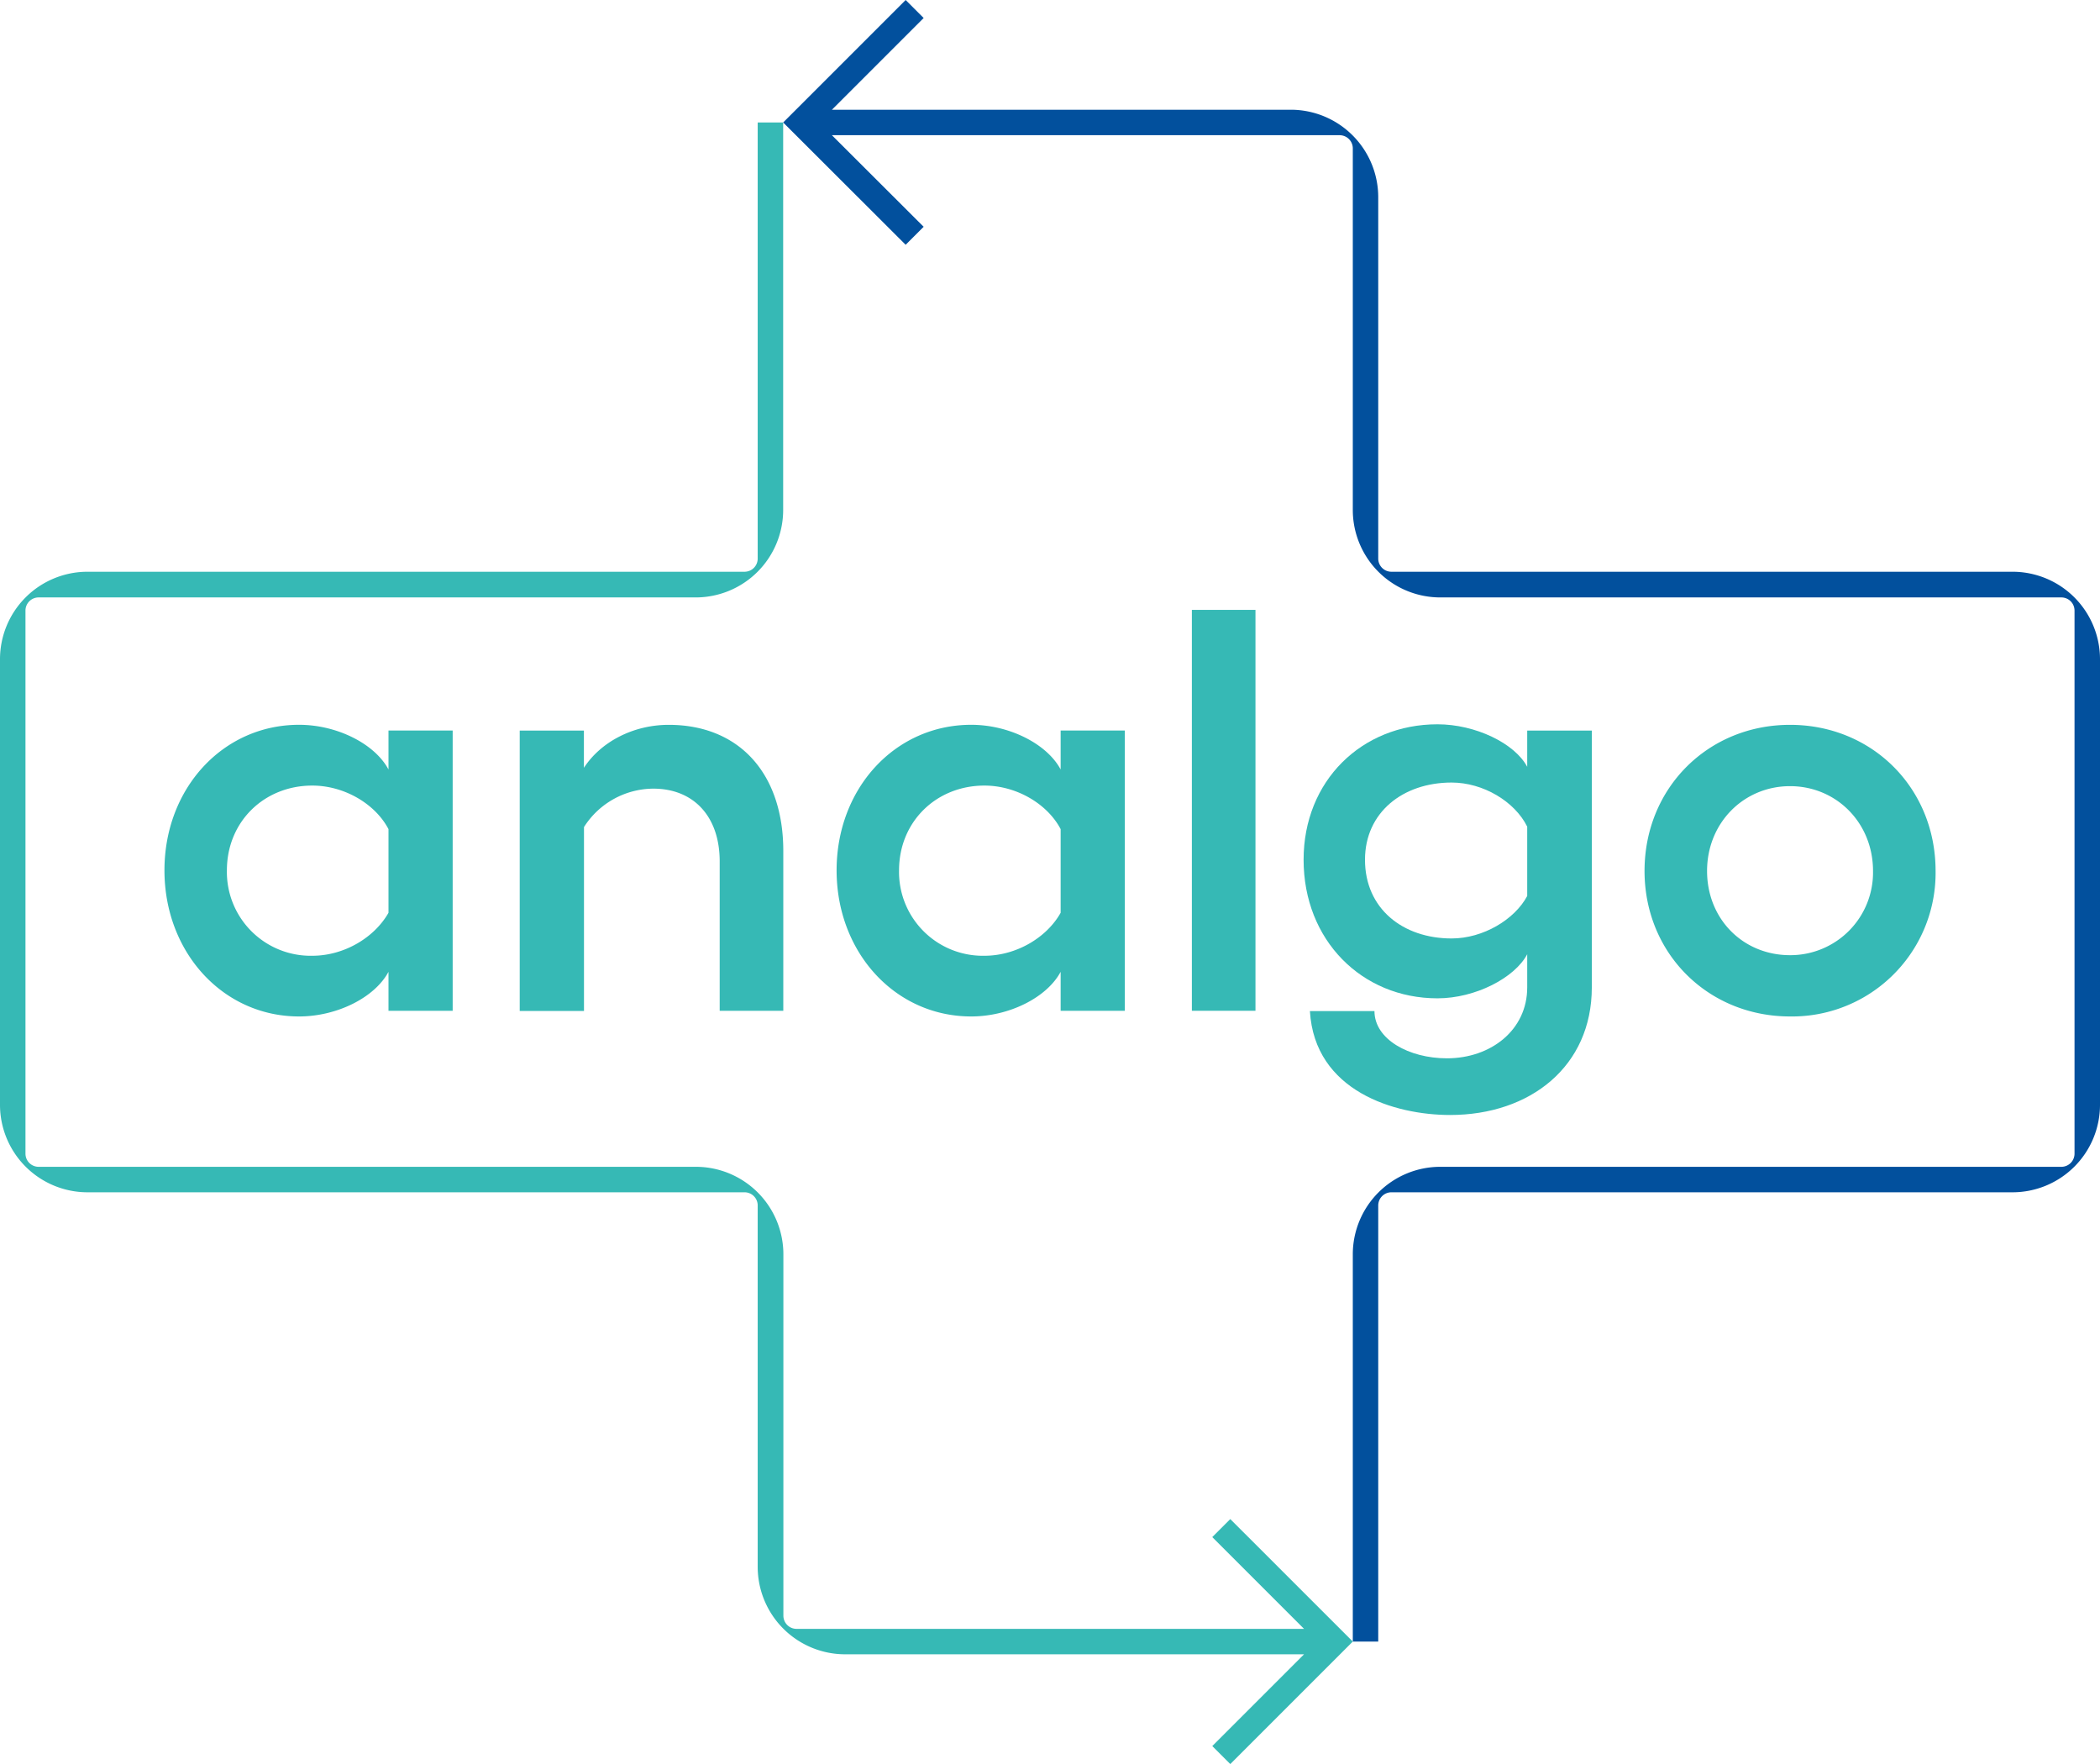
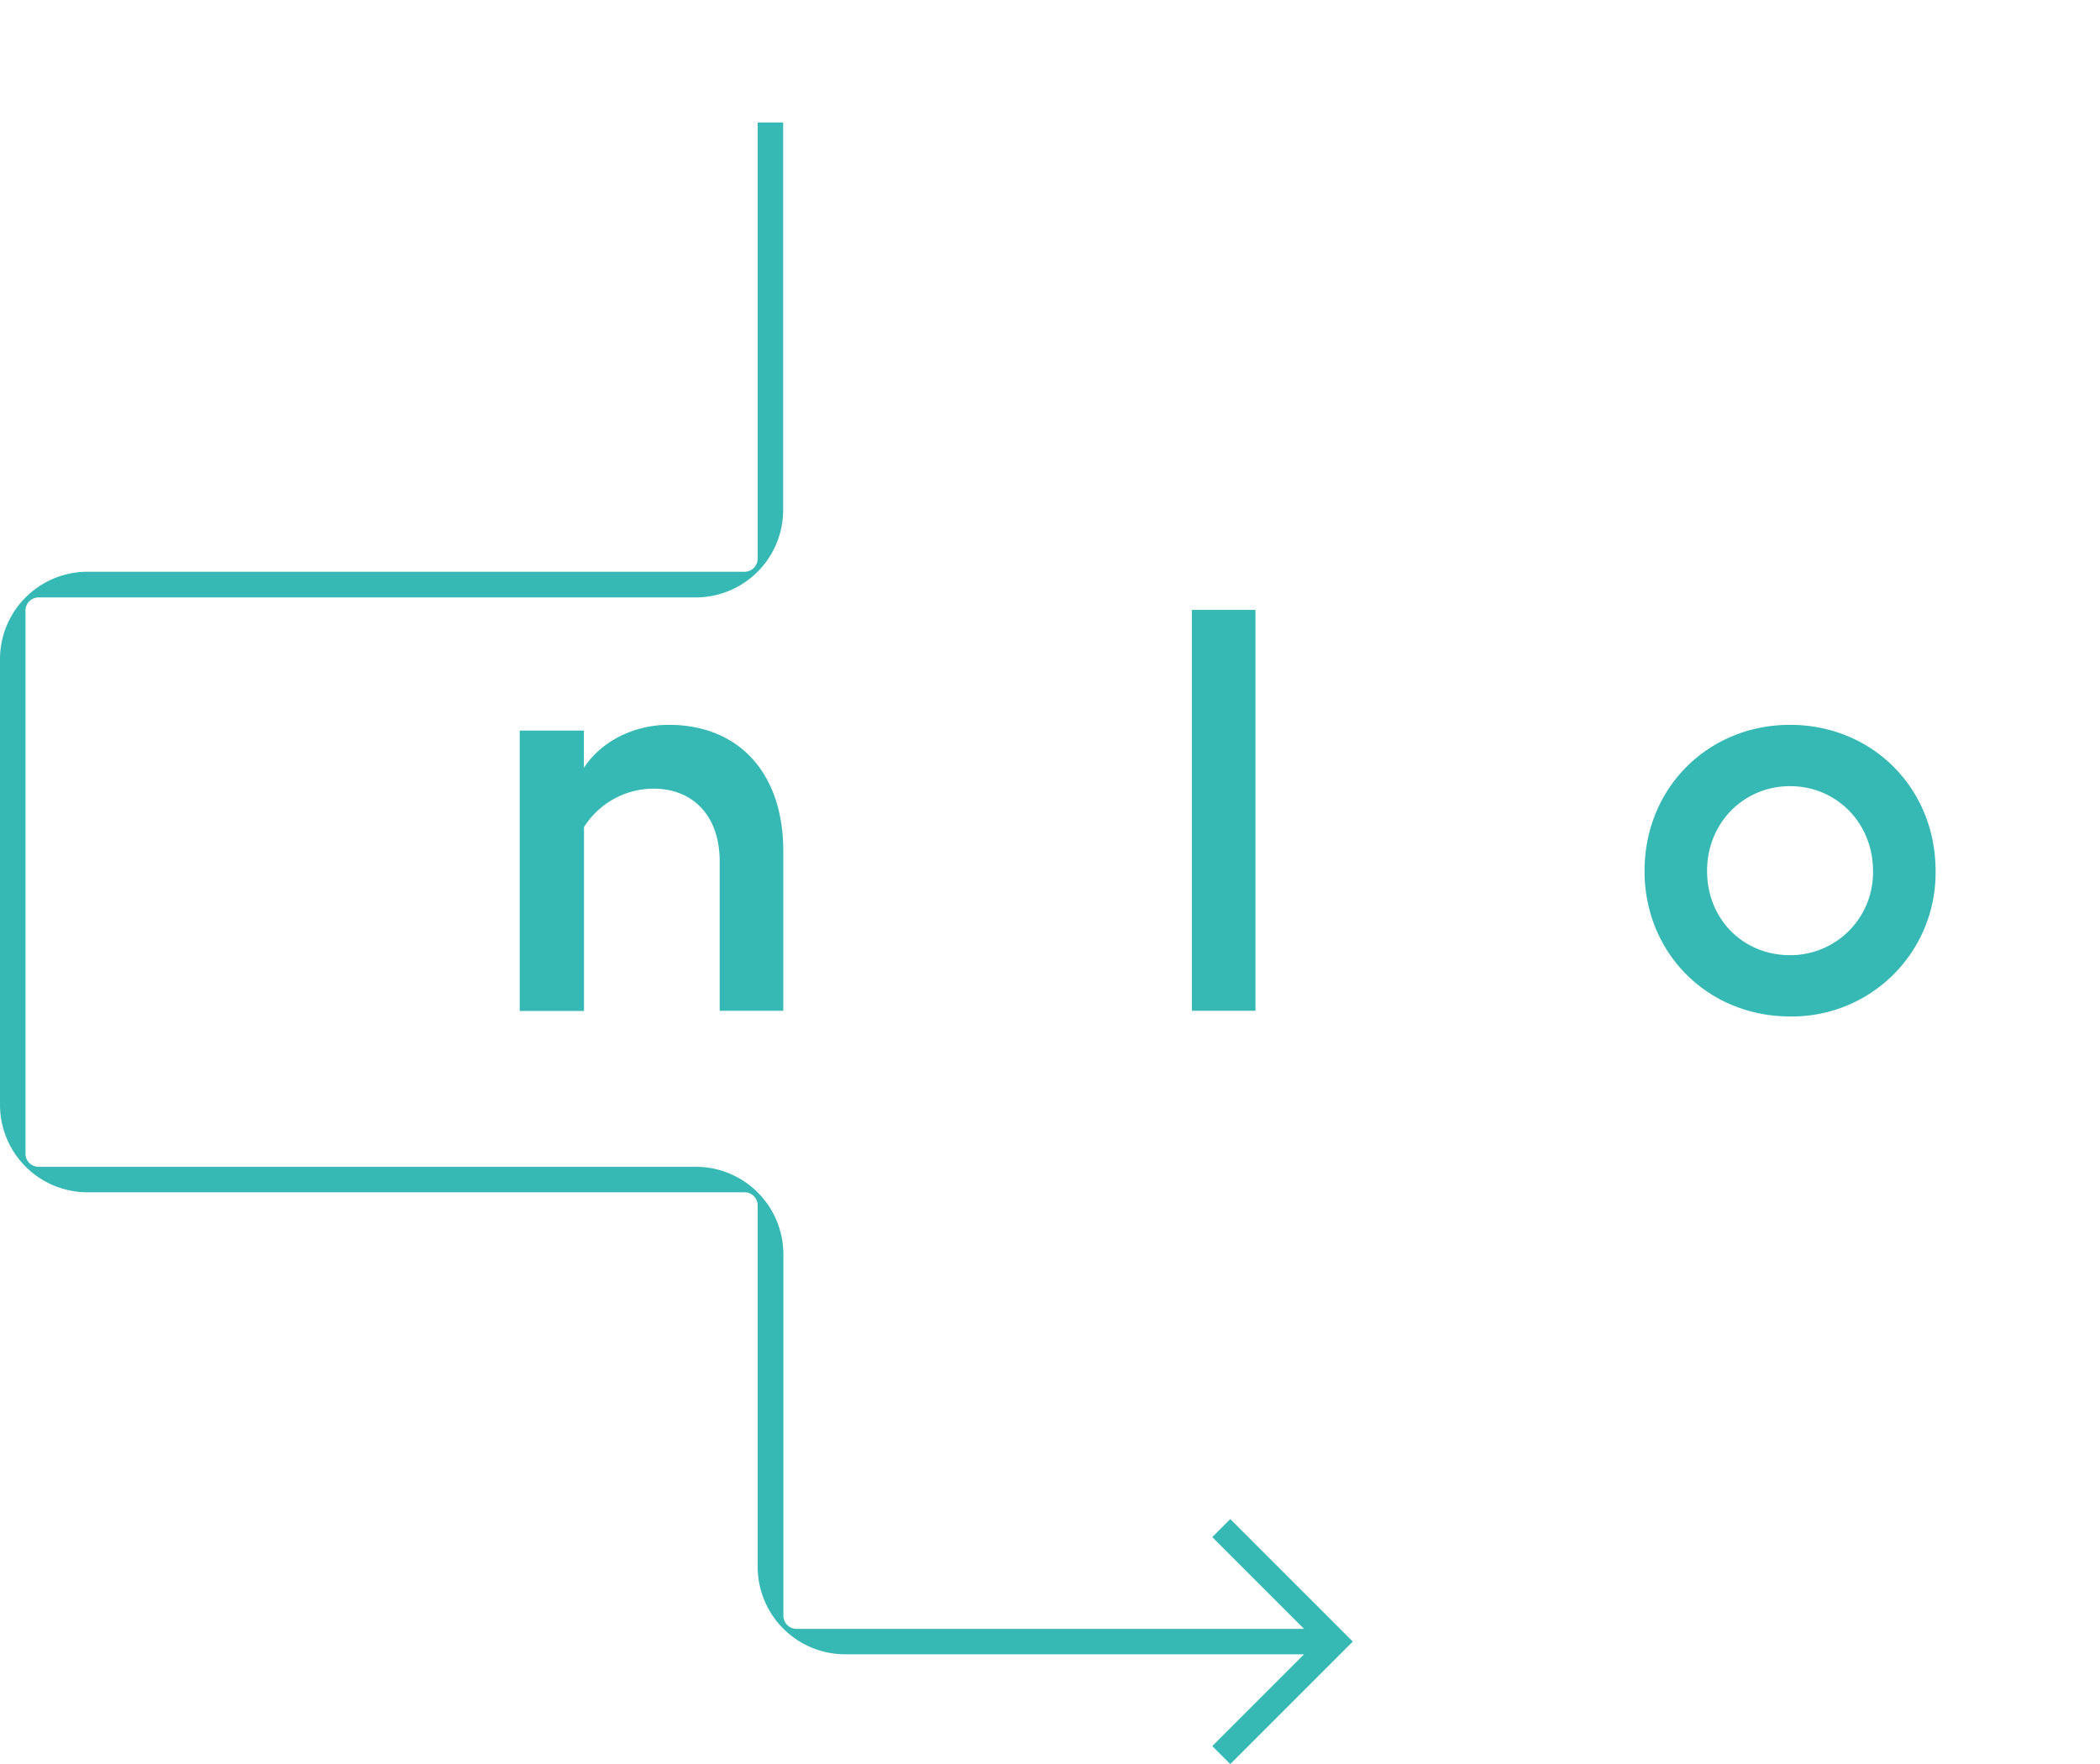
<svg xmlns="http://www.w3.org/2000/svg" id="Vrstva_1" data-name="Vrstva 1" viewBox="0 0 506.17 425.2">
  <defs>
    <style>.cls-1{fill:#36b9b5;}.cls-2{fill:#02509d;}</style>
  </defs>
  <title>logo_analgo_RGB</title>
-   <path class="cls-1" d="M109.11,243.63H93.64v-9.39C90.32,240.45,81.21,245,72.09,245c-18.36,0-32.45-15.47-32.45-35.22s14.09-35.08,32.45-35.08c9.12,0,18.23,4.56,21.55,10.77v-9.39h15.47ZM75.27,230.37c7.73,0,15-4.42,18.37-10.36V199.85c-3.18-6.08-10.64-10.5-18.37-10.5-11.6,0-20.58,8.7-20.58,20.44A20.2,20.2,0,0,0,75.27,230.37Z" />
  <path class="cls-1" d="M140.74,185.07c4.14-6.35,12-10.36,20.44-10.36,17,0,27.62,11.74,27.62,30.39v38.53H173.47v-36c0-10.91-6.35-17.54-16-17.54a19.93,19.93,0,0,0-16.71,9.26v44.33H125.27V176.09h15.47Z" />
-   <path class="cls-1" d="M271.12,243.63H255.65v-9.39C252.33,240.45,243.22,245,234.1,245c-18.37,0-32.45-15.47-32.45-35.22s14.08-35.08,32.45-35.08c9.12,0,18.23,4.56,21.55,10.77v-9.39h15.47Zm-33.84-13.26c7.73,0,15.05-4.42,18.37-10.36V199.85c-3.18-6.08-10.64-10.5-18.37-10.5-11.6,0-20.58,8.7-20.58,20.44A20.2,20.2,0,0,0,237.28,230.37Z" />
  <path class="cls-1" d="M302.61,243.63H287.28V147h15.33Z" />
  <path class="cls-1" d="M396.39,209.93c0-20,15.32-35.22,35.07-35.22s35.08,15.19,35.08,35.22A34.6,34.6,0,0,1,431.46,245C411.71,245,396.39,229.82,396.39,209.93Zm35.07,20.3a19.93,19.93,0,0,0,20-20.3c0-11.6-8.84-20.44-20-20.44s-20,8.84-20,20.44S420.14,230.23,431.46,230.23Z" />
-   <path class="cls-2" d="M332.2,134.64V47.54a21.09,21.09,0,0,0-21.09-21.09H200.52L222.63,4.34,218.29,0,188.77,29.52,218.29,59l4.34-4.34L200.52,32.59H322.89a3.18,3.18,0,0,1,3.18,3.18v87.09A21.09,21.09,0,0,0,347.16,144h149.7a3.17,3.17,0,0,1,3.17,3.18V278.07a3.17,3.17,0,0,1-3.17,3.17H347.16a21.1,21.1,0,0,0-21.09,21.1v93.33h6.13V290.56a3.18,3.18,0,0,1,3.18-3.18h149.7a21.09,21.09,0,0,0,21.09-21.09V158.9a21.09,21.09,0,0,0-21.09-21.09H335.38A3.18,3.18,0,0,1,332.2,134.64Z" />
  <path class="cls-1" d="M296.54,366.15l-4.34,4.34,22.12,22.12H192a3.18,3.18,0,0,1-3.18-3.18V302.34a21.1,21.1,0,0,0-21.09-21.1H9.31a3.17,3.17,0,0,1-3.17-3.17V147.13A3.17,3.17,0,0,1,9.31,144H167.68a21.09,21.09,0,0,0,21.09-21.09V29.52h-6.14V134.64a3.17,3.17,0,0,1-3.17,3.17H21.09A21.09,21.09,0,0,0,0,158.9V266.29a21.09,21.09,0,0,0,21.09,21.09H179.46a3.17,3.17,0,0,1,3.17,3.18v87.09a21.09,21.09,0,0,0,21.09,21.09h110.6L292.2,420.86l4.34,4.34,29.53-29.53Z" />
-   <path class="cls-1" d="M383.68,176.1V238c0,19-14.81,30.75-34.17,30.75-13.28,0-32.64-5.69-33.78-25.05h15.56c0,6.83,8.35,11.39,17.46,11.39,10.63,0,19.36-6.84,19.36-17.09v-8c-3,5.7-12.52,10.63-21.63,10.63-18.23,0-32.27-14-32.27-33.41,0-19,14-32.64,32.27-32.64,9.11,0,18.6,4.55,21.63,10.25V176.1Zm-33.79,50.1c7.59,0,15.19-4.55,18.22-10.24V199.25c-3-6.07-10.63-10.63-18.22-10.63-11.77,0-20.88,7.22-20.88,18.6C329,219,338.12,226.2,349.89,226.2Z" />
</svg>